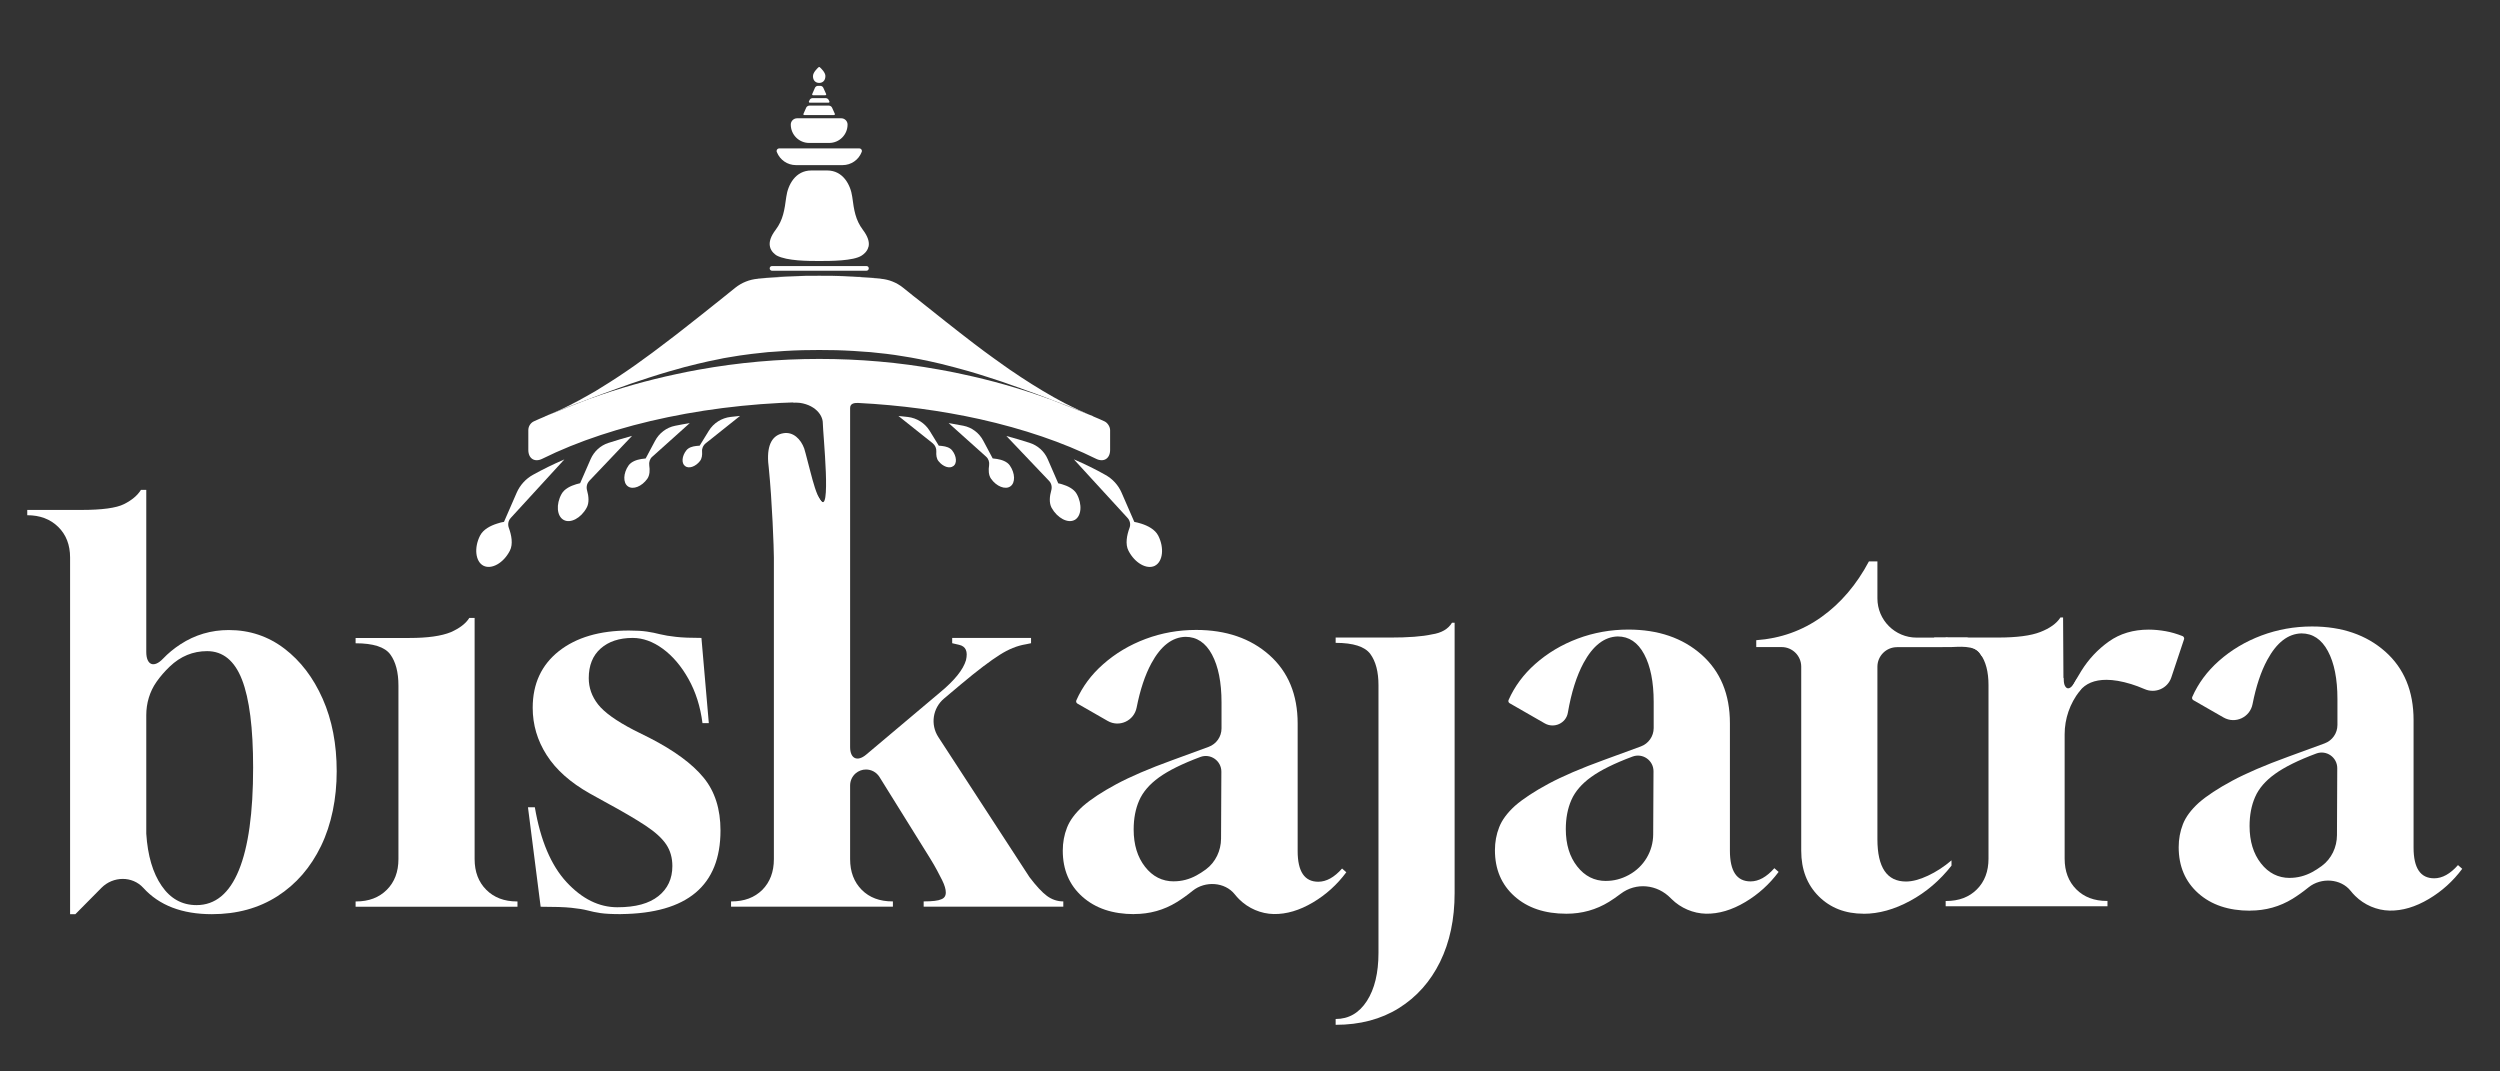
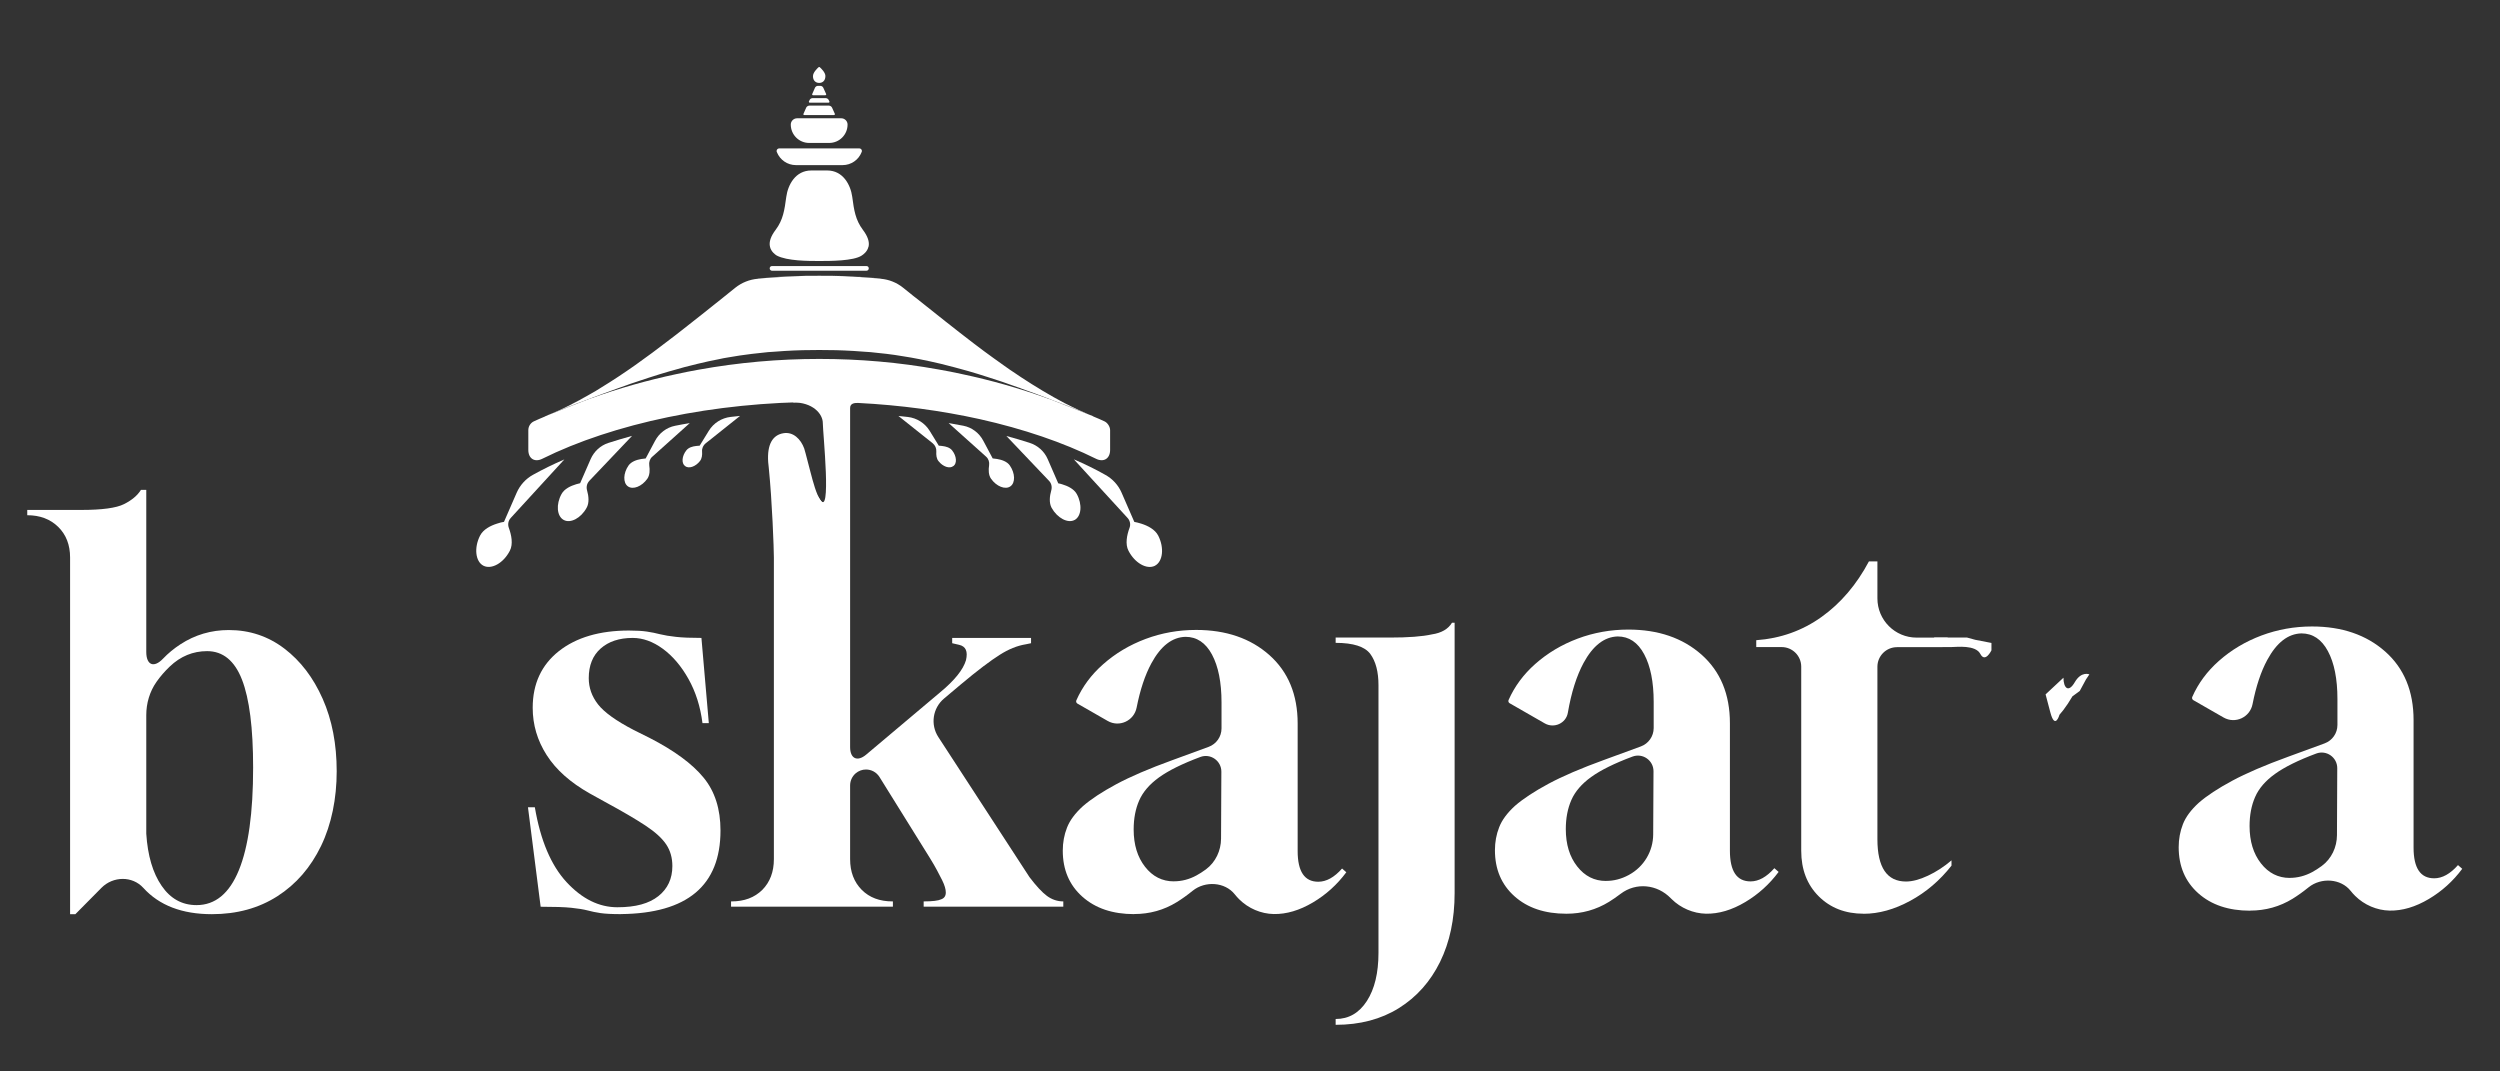
<svg xmlns="http://www.w3.org/2000/svg" width="112" height="48" viewBox="0 0 112 48" fill="none">
  <rect x="0" y="0" width="112" height="48" fill="#333333" stroke="none" />
  <path d="M38.921 12.022C38.921 12.079 38.877 12.128 38.821 12.128H34.582C34.526 12.128 34.482 12.079 34.482 12.022C34.482 11.965 34.526 11.92 34.582 11.92H38.821C38.877 11.92 38.921 11.963 38.921 12.022Z" fill="white" />
  <path d="M35.517 18.028C36.407 18.016 36.862 18.539 36.862 18.953C36.862 19.366 37.267 23.264 36.727 22.364C36.144 21.392 36.901 23.846 36.909 23.903C36.917 23.96 37.295 24.017 37.295 24.017L37.767 23.534C37.767 23.534 37.881 21.464 37.908 21.296C37.936 21.127 37.795 17.898 37.795 17.898L37.738 16.889L35.513 18.028H35.517Z" fill="white" />
  <path d="M22.877 23.211C22.767 23.33 22.741 23.499 22.796 23.65C22.912 23.964 22.996 24.377 22.841 24.673C22.561 25.222 22.022 25.528 21.657 25.344C21.299 25.159 21.228 24.54 21.508 23.993C21.653 23.713 21.977 23.55 22.267 23.458C22.381 23.419 22.491 23.391 22.579 23.379L23.147 22.074C23.296 21.733 23.555 21.448 23.88 21.27C24.32 21.025 24.788 20.796 25.284 20.582L22.875 23.211H22.877Z" fill="white" />
  <path d="M26.399 21.547C26.291 21.66 26.258 21.821 26.301 21.972C26.374 22.227 26.405 22.529 26.28 22.75C26.029 23.211 25.556 23.462 25.253 23.293C24.945 23.127 24.902 22.595 25.157 22.131C25.288 21.893 25.574 21.766 25.819 21.692C25.88 21.674 25.937 21.66 25.99 21.648L26.46 20.57C26.611 20.225 26.897 19.959 27.256 19.843C27.615 19.727 27.956 19.627 28.317 19.527L26.399 21.544V21.547Z" fill="white" />
  <path d="M29.218 20.463C29.111 20.561 29.066 20.706 29.087 20.851C29.118 21.055 29.113 21.286 29.001 21.447C28.756 21.794 28.36 21.951 28.132 21.79C27.905 21.631 27.917 21.202 28.158 20.855C28.281 20.68 28.517 20.6 28.724 20.564C28.799 20.551 28.869 20.543 28.926 20.539L29.348 19.747C29.532 19.402 29.859 19.151 30.244 19.075C30.461 19.032 30.681 18.99 30.902 18.955L29.22 20.463H29.218Z" fill="white" />
  <path d="M31.616 19.858C31.504 19.948 31.441 20.085 31.453 20.229C31.465 20.38 31.447 20.546 31.357 20.656C31.159 20.911 30.853 21.011 30.691 20.879C30.52 20.752 30.549 20.428 30.747 20.178C30.847 20.046 31.032 19.997 31.187 19.98C31.243 19.972 31.3 19.966 31.345 19.966L31.755 19.299C31.967 18.952 32.329 18.725 32.733 18.678C32.872 18.662 33.014 18.646 33.155 18.633L31.62 19.856L31.616 19.858Z" fill="white" />
  <path d="M42.709 20.879C42.547 21.011 42.241 20.911 42.043 20.656C41.953 20.546 41.937 20.38 41.947 20.229C41.957 20.085 41.896 19.948 41.784 19.858L40.249 18.635C40.39 18.648 40.529 18.664 40.671 18.68C41.075 18.727 41.435 18.954 41.649 19.301L42.059 19.968C42.102 19.968 42.159 19.972 42.217 19.982C42.37 19.999 42.555 20.048 42.657 20.18C42.855 20.43 42.884 20.754 42.713 20.881L42.709 20.879Z" fill="white" />
  <path d="M51.741 25.346C51.376 25.53 50.837 25.222 50.557 24.675C50.4 24.377 50.486 23.962 50.604 23.646C50.661 23.493 50.625 23.323 50.514 23.203L48.108 20.578C48.608 20.794 49.079 21.025 49.516 21.272C49.843 21.451 50.102 21.735 50.249 22.076L50.817 23.381C50.906 23.399 51.015 23.421 51.129 23.46C51.419 23.552 51.743 23.715 51.888 23.995C52.168 24.544 52.097 25.161 51.739 25.346H51.741Z" fill="white" />
  <path d="M48.144 23.293C47.842 23.46 47.367 23.209 47.112 22.75C46.991 22.527 47.024 22.223 47.097 21.968C47.14 21.819 47.106 21.656 46.999 21.544L45.085 19.531C45.436 19.627 45.783 19.729 46.12 19.837C46.487 19.953 46.785 20.217 46.938 20.57L47.41 21.654C47.463 21.662 47.52 21.676 47.577 21.694C47.822 21.768 48.108 21.895 48.24 22.133C48.494 22.597 48.449 23.128 48.144 23.295V23.293Z" fill="white" />
  <path d="M45.266 21.788C45.038 21.951 44.638 21.792 44.397 21.445C44.284 21.284 44.28 21.053 44.311 20.849C44.333 20.704 44.289 20.559 44.18 20.461L42.498 18.953C42.721 18.99 42.941 19.03 43.158 19.073C43.541 19.147 43.868 19.398 44.05 19.743L44.472 20.537C44.529 20.541 44.599 20.551 44.674 20.563C44.88 20.598 45.117 20.676 45.24 20.853C45.481 21.2 45.495 21.629 45.266 21.788Z" fill="white" />
  <path d="M3.14 40.953V24.978C3.14 24.41 2.961 23.951 2.607 23.604C2.252 23.257 1.789 23.082 1.221 23.082V22.845H3.638C4.569 22.845 5.21 22.759 5.557 22.584C5.904 22.41 6.157 22.198 6.316 21.945H6.553V29.206C6.553 29.798 6.894 29.938 7.302 29.51C7.533 29.267 7.794 29.053 8.082 28.865C8.737 28.438 9.46 28.226 10.25 28.226C11.181 28.226 12.012 28.503 12.738 29.055C13.465 29.608 14.037 30.359 14.457 31.308C14.877 32.257 15.084 33.339 15.084 34.554C15.084 35.77 14.851 36.932 14.384 37.897C13.918 38.861 13.267 39.612 12.43 40.149C11.593 40.686 10.613 40.955 9.491 40.955C8.158 40.955 7.135 40.563 6.421 39.777C5.927 39.234 5.065 39.251 4.547 39.773L3.377 40.955H3.14V40.953ZM8.805 40.549C9.642 40.549 10.275 40.028 10.701 38.985C11.128 37.942 11.34 36.409 11.34 34.386C11.34 32.615 11.173 31.304 10.842 30.451C10.511 29.599 9.989 29.171 9.278 29.171C8.645 29.171 8.088 29.401 7.607 29.859C7.378 30.077 7.18 30.306 7.01 30.549C6.704 30.985 6.553 31.508 6.553 32.039V37.35C6.616 38.33 6.845 39.108 7.241 39.684C7.635 40.261 8.156 40.549 8.805 40.549Z" fill="white" />
-   <path d="M15.931 40.622V40.385H15.955C16.523 40.385 16.982 40.21 17.329 39.863C17.676 39.516 17.85 39.057 17.85 38.489V30.714C17.85 30.114 17.727 29.648 17.484 29.317C17.239 28.985 16.721 28.819 15.931 28.819V28.581H18.348C19.154 28.581 19.77 28.495 20.197 28.321C20.591 28.146 20.869 27.934 21.026 27.682H21.263V38.489C21.263 39.057 21.438 39.516 21.785 39.863C22.132 40.21 22.59 40.385 23.159 40.385H23.183V40.622H15.929H15.931Z" fill="white" />
  <path d="M27.825 40.953C27.413 40.953 27.105 40.937 26.899 40.906C26.693 40.875 26.499 40.835 26.319 40.786C26.137 40.739 25.896 40.7 25.596 40.669C25.296 40.637 24.837 40.622 24.221 40.622L23.653 36.166H23.961C24.214 37.652 24.688 38.769 25.382 39.52C26.078 40.271 26.835 40.645 27.658 40.645C28.481 40.645 29.075 40.479 29.495 40.147C29.912 39.816 30.122 39.365 30.122 38.797C30.122 38.434 30.032 38.112 29.85 37.836C29.667 37.56 29.356 37.275 28.913 36.983C28.47 36.691 27.87 36.34 27.111 35.929L26.423 35.548C25.555 35.058 24.91 34.486 24.492 33.829C24.072 33.174 23.865 32.467 23.865 31.708C23.865 30.634 24.257 29.789 25.037 29.171C25.819 28.556 26.866 28.248 28.177 28.248C28.509 28.248 28.777 28.264 28.983 28.295C29.189 28.326 29.387 28.366 29.575 28.415C29.765 28.462 30.003 28.501 30.287 28.532C30.571 28.564 30.951 28.579 31.424 28.579L31.755 32.396H31.471C31.377 31.653 31.167 30.994 30.843 30.416C30.52 29.84 30.136 29.389 29.695 29.066C29.252 28.742 28.801 28.579 28.344 28.579C27.744 28.579 27.266 28.738 26.909 29.054C26.554 29.369 26.376 29.812 26.376 30.381C26.376 30.808 26.513 31.198 26.791 31.555C27.068 31.91 27.601 32.294 28.391 32.704L29.103 33.059C30.208 33.627 31.014 34.219 31.52 34.837C32.026 35.452 32.278 36.242 32.278 37.207C32.278 39.671 30.793 40.92 27.823 40.951L27.825 40.953Z" fill="white" />
  <path d="M49.733 19.271V20.158C49.733 20.544 49.447 20.724 49.104 20.554C47.626 19.82 45.848 19.215 43.903 18.779C42.186 18.399 40.339 18.148 38.442 18.052C38.309 18.05 38.085 18.054 38.085 18.278V33.47C38.085 33.988 38.408 34.141 38.806 33.806L42.114 31.02C42.762 30.485 43.151 30.002 43.276 29.577C43.368 29.181 43.268 28.954 42.964 28.887L42.658 28.816V28.579H46.191V28.816L45.954 28.865C45.572 28.926 45.181 29.085 44.782 29.34C44.378 29.595 43.795 30.032 43.041 30.665L42.294 31.294C41.784 31.722 41.674 32.461 42.037 33.019L46.12 39.294C46.42 39.688 46.679 39.971 46.903 40.137C47.122 40.298 47.367 40.383 47.636 40.383V40.62H41.38V40.383C41.776 40.383 42.035 40.351 42.163 40.29C42.302 40.241 42.372 40.141 42.372 39.983C42.372 39.837 42.319 39.659 42.209 39.434C42.145 39.312 42.07 39.163 41.982 38.996C41.894 38.834 41.788 38.644 41.661 38.442L39.402 34.811C39.265 34.592 39.034 34.474 38.797 34.474C38.632 34.474 38.467 34.531 38.33 34.648C38.175 34.784 38.085 34.98 38.085 35.188V38.487C38.085 39.057 38.259 39.514 38.606 39.865C38.953 40.212 39.41 40.383 39.981 40.383H40.002V40.62H32.751V40.383H32.774C33.345 40.383 33.8 40.212 34.153 39.865C34.498 39.514 34.67 39.057 34.67 38.487V24.976C34.67 24.606 34.594 22.457 34.439 20.936C34.431 20.857 34.423 20.781 34.415 20.708C34.358 19.887 34.627 19.489 35.092 19.409C35.535 19.33 35.878 19.675 36.029 20.093C36.046 20.154 36.064 20.214 36.081 20.277C36.084 20.287 36.085 20.297 36.089 20.305C36.389 21.389 36.597 22.584 37.019 22.584C37.44 22.584 37.514 20.24 37.52 18.809V18.795C37.513 18.427 37.187 18.007 36.701 18.007C32.004 18.007 27.47 18.977 24.292 20.554C23.951 20.724 23.669 20.544 23.669 20.158V19.271C23.669 19.101 23.767 18.946 23.919 18.875C24.086 18.801 24.245 18.727 24.408 18.662C24.419 18.652 24.437 18.644 24.451 18.638C24.5 18.621 24.547 18.599 24.592 18.581C25.184 18.344 25.75 18.121 26.282 17.915C26.299 17.911 26.311 17.907 26.325 17.897C26.364 17.884 26.399 17.872 26.439 17.858C27.707 17.401 28.999 17.037 30.302 16.76C30.636 16.686 30.969 16.621 31.298 16.562C33.084 16.239 34.894 16.08 36.701 16.08C38.508 16.08 40.275 16.233 42.039 16.551C42.394 16.611 42.749 16.682 43.099 16.76C44.391 17.033 45.664 17.393 46.914 17.844C46.967 17.858 47.02 17.88 47.073 17.897C47.087 17.897 47.103 17.907 47.116 17.915C47.648 18.121 48.214 18.344 48.806 18.581C48.851 18.599 48.898 18.621 48.947 18.638C48.961 18.644 48.977 18.652 48.99 18.662C49.153 18.727 49.316 18.801 49.478 18.875C49.618 18.938 49.733 19.117 49.733 19.271Z" fill="white" />
  <path d="M50.812 40.953C49.847 40.953 49.073 40.692 48.489 40.171C47.904 39.65 47.612 38.961 47.612 38.109C47.612 37.746 47.675 37.401 47.802 37.078C47.928 36.754 48.165 36.434 48.514 36.117C48.877 35.801 49.375 35.474 50.008 35.133C50.639 34.794 51.478 34.433 52.521 34.055L54.148 33.459C54.495 33.331 54.724 33.002 54.724 32.633V31.469C54.724 30.569 54.581 29.854 54.297 29.324C54.013 28.795 53.617 28.53 53.111 28.53C52.509 28.546 52.002 28.942 51.582 29.716C51.298 30.24 51.078 30.902 50.921 31.7C50.806 32.292 50.147 32.598 49.624 32.298L48.267 31.52C48.22 31.492 48.196 31.428 48.22 31.377C48.489 30.767 48.886 30.23 49.414 29.764C49.967 29.273 50.602 28.895 51.321 28.625C52.041 28.356 52.795 28.221 53.585 28.221C54.928 28.221 56.022 28.597 56.867 29.346C57.712 30.097 58.135 31.12 58.135 32.416V38.128C58.135 39.046 58.443 39.502 59.059 39.502C59.421 39.502 59.778 39.304 60.125 38.91L60.315 39.077C59.904 39.63 59.406 40.081 58.822 40.428C58.218 40.786 57.632 40.959 57.063 40.949C56.489 40.938 55.928 40.696 55.52 40.292C55.448 40.222 55.381 40.145 55.318 40.067C54.875 39.508 53.991 39.457 53.434 39.904C53.182 40.108 52.942 40.279 52.719 40.416C52.143 40.771 51.505 40.949 50.812 40.949V40.953ZM52.59 39.483C52.937 39.483 53.274 39.397 53.597 39.222C53.732 39.15 53.874 39.059 54.023 38.95C54.458 38.628 54.701 38.109 54.703 37.57L54.717 34.57C54.718 34.082 54.23 33.741 53.774 33.913C52.968 34.214 52.352 34.519 51.925 34.827C51.498 35.135 51.202 35.48 51.037 35.858C50.87 36.236 50.788 36.672 50.788 37.162C50.788 37.842 50.959 38.399 51.298 38.832C51.637 39.267 52.068 39.485 52.59 39.485V39.483Z" fill="white" />
  <path d="M48.696 18.535C48.175 18.311 47.648 18.105 47.116 17.915C47.103 17.907 47.085 17.897 47.073 17.897C46.62 17.721 46.191 17.56 45.773 17.415C45.713 17.39 45.656 17.366 45.593 17.349C45.123 17.178 44.672 17.023 44.236 16.888C43.943 16.792 43.662 16.707 43.38 16.625C42.962 16.508 42.555 16.398 42.155 16.3C41.825 16.221 41.5 16.151 41.18 16.088C41.063 16.062 40.943 16.039 40.825 16.021C40.702 16 40.581 15.978 40.453 15.96C40.208 15.917 39.957 15.882 39.702 15.851C39.549 15.833 39.395 15.816 39.242 15.802C39.079 15.78 38.912 15.767 38.746 15.759C38.583 15.745 38.412 15.733 38.246 15.723C37.987 15.706 37.724 15.698 37.452 15.688H37.434C37.193 15.684 36.952 15.68 36.701 15.68C36.45 15.68 36.213 15.684 35.978 15.688H35.97C35.697 15.696 35.425 15.706 35.162 15.723H35.158C34.992 15.731 34.821 15.745 34.658 15.759C34.492 15.767 34.325 15.78 34.162 15.802C33.996 15.816 33.837 15.833 33.676 15.855C33.316 15.898 32.965 15.951 32.61 16.014C32.482 16.035 32.351 16.057 32.224 16.088C31.904 16.149 31.579 16.219 31.249 16.3C30.853 16.392 30.449 16.502 30.034 16.625H30.026C29.714 16.717 29.395 16.813 29.059 16.923C28.858 16.99 28.652 17.054 28.44 17.129C28.309 17.172 28.172 17.217 28.036 17.27C27.905 17.313 27.768 17.362 27.628 17.415C27.211 17.564 26.782 17.723 26.329 17.897C26.315 17.897 26.297 17.905 26.286 17.915C25.754 18.103 25.227 18.309 24.706 18.535C24.957 18.429 25.206 18.315 25.456 18.188C25.79 18.025 26.119 17.844 26.448 17.652C26.615 17.56 26.778 17.464 26.94 17.358C27.958 16.739 28.967 16.012 29.987 15.225C30.171 15.084 30.359 14.945 30.544 14.796C31.153 14.322 31.763 13.835 32.382 13.34C32.569 13.189 32.757 13.038 32.943 12.889C33.229 12.661 33.578 12.522 33.943 12.489H33.949C34.072 12.475 34.194 12.461 34.317 12.454C34.905 12.405 35.497 12.375 36.085 12.357C36.291 12.354 36.497 12.354 36.705 12.354C36.913 12.354 37.105 12.354 37.303 12.357C37.899 12.371 38.497 12.406 39.089 12.454C39.212 12.461 39.34 12.475 39.461 12.489C39.461 12.489 39.465 12.489 39.467 12.489C39.828 12.522 40.171 12.659 40.453 12.885C40.616 13.016 40.779 13.146 40.941 13.277C40.967 13.294 40.998 13.316 41.029 13.344C41.916 14.051 42.79 14.749 43.658 15.412C43.939 15.627 44.225 15.837 44.505 16.039C44.668 16.157 44.831 16.276 44.997 16.39C45.16 16.508 45.327 16.623 45.489 16.727C45.652 16.841 45.819 16.951 45.981 17.052C46.144 17.162 46.311 17.262 46.473 17.36C46.636 17.466 46.803 17.562 46.965 17.654C47.128 17.754 47.295 17.843 47.457 17.931C47.624 18.023 47.787 18.111 47.953 18.189C48.204 18.317 48.453 18.431 48.704 18.536L48.696 18.535Z" fill="white" />
  <path d="M24.7 18.534C25.221 18.31 25.748 18.104 26.28 17.914C25.748 18.12 25.182 18.343 24.59 18.581C24.547 18.598 24.498 18.62 24.449 18.637C24.533 18.602 24.616 18.567 24.7 18.532V18.534Z" fill="white" />
  <path d="M25.451 18.188C25.78 18.021 26.113 17.845 26.442 17.652C26.113 17.846 25.784 18.025 25.451 18.188Z" fill="white" />
  <path d="M34.317 12.446C34.905 12.397 35.493 12.367 36.081 12.354C35.493 12.371 34.901 12.402 34.313 12.45C34.19 12.457 34.068 12.471 33.945 12.485C33.949 12.481 33.958 12.477 33.966 12.477C33.984 12.477 34.005 12.473 34.023 12.473H34.027C34.123 12.465 34.221 12.456 34.317 12.448V12.446Z" fill="white" />
  <path d="M39.457 12.485C39.334 12.471 39.206 12.459 39.085 12.45C38.493 12.401 37.895 12.365 37.299 12.354C37.895 12.367 38.493 12.397 39.085 12.446C39.181 12.454 39.273 12.463 39.371 12.471H39.375C39.392 12.471 39.414 12.475 39.432 12.475C39.44 12.475 39.449 12.479 39.457 12.483V12.485Z" fill="white" />
  <path d="M48.947 18.637C48.898 18.62 48.851 18.598 48.806 18.581C48.214 18.343 47.648 18.12 47.116 17.914C47.648 18.102 48.175 18.308 48.696 18.534C48.781 18.569 48.863 18.604 48.947 18.639V18.637Z" fill="white" />
  <path d="M38.906 11.057C38.857 11.273 38.673 11.405 38.605 11.448C38.246 11.693 37.179 11.693 36.701 11.693C36.223 11.693 35.258 11.693 34.797 11.448C34.727 11.405 34.543 11.271 34.496 11.057C34.443 10.838 34.531 10.583 34.75 10.295C35.084 9.848 35.145 9.417 35.225 8.821C35.299 8.278 35.636 7.637 36.348 7.637H37.058C37.767 7.637 38.107 8.278 38.181 8.821C38.26 9.417 38.322 9.848 38.656 10.295C38.875 10.585 38.963 10.84 38.91 11.057H38.906Z" fill="white" />
  <path d="M37.687 5.299C37.846 5.299 37.971 5.426 37.971 5.579C37.971 6.036 37.603 6.404 37.146 6.404H36.252C35.795 6.404 35.427 6.036 35.427 5.579C35.427 5.426 35.554 5.299 35.711 5.299H37.685H37.687Z" fill="white" />
  <path d="M37.367 5.154H36.031C35.999 5.154 35.983 5.13 35.995 5.101L36.117 4.823C36.138 4.774 36.201 4.732 36.254 4.732H37.138C37.191 4.732 37.254 4.772 37.275 4.821L37.401 5.099C37.413 5.124 37.393 5.152 37.366 5.152L37.367 5.154Z" fill="white" />
  <path d="M36.977 3.413C36.977 3.613 36.852 3.715 36.699 3.715C36.546 3.715 36.421 3.613 36.421 3.413C36.421 3.248 36.607 3.07 36.675 3.009C36.689 2.997 36.711 2.997 36.724 3.009C36.793 3.07 36.979 3.248 36.979 3.413H36.977Z" fill="white" />
  <path d="M36.977 4.267H36.423C36.395 4.267 36.377 4.24 36.387 4.214L36.509 3.936C36.532 3.881 36.587 3.846 36.646 3.846H36.748C36.807 3.846 36.862 3.881 36.885 3.934L37.011 4.212C37.023 4.238 37.003 4.265 36.975 4.265L36.977 4.267Z" fill="white" />
  <path d="M38.612 6.766C38.612 6.78 38.612 6.792 38.605 6.801C38.605 6.809 38.601 6.815 38.597 6.819V6.823C38.465 7.16 38.132 7.397 37.75 7.397H35.658C35.272 7.397 34.943 7.16 34.807 6.823C34.803 6.819 34.8 6.809 34.8 6.801C34.792 6.793 34.792 6.78 34.792 6.766C34.792 6.699 34.845 6.648 34.909 6.648H38.497C38.563 6.648 38.614 6.701 38.614 6.766H38.612Z" fill="white" />
  <path d="M37.162 4.563C37.162 4.585 37.144 4.6 37.123 4.6H36.276C36.254 4.6 36.236 4.585 36.236 4.563C36.236 4.559 36.236 4.555 36.236 4.553C36.236 4.549 36.24 4.545 36.242 4.544L36.268 4.485C36.291 4.43 36.346 4.396 36.405 4.396H36.991C37.05 4.396 37.105 4.432 37.128 4.485L37.158 4.549C37.158 4.549 37.162 4.559 37.162 4.565V4.563Z" fill="white" />
  <path d="M59.837 45.912V45.651C60.421 45.651 60.888 45.383 61.235 44.846C61.582 44.309 61.756 43.589 61.756 42.689V30.696C61.756 30.096 61.633 29.629 61.39 29.298C61.145 28.967 60.627 28.8 59.837 28.8V28.563H62.254C63.091 28.563 63.724 28.516 64.15 28.42C64.577 28.357 64.877 28.183 65.05 27.898H65.167V40.009C65.167 41.178 64.95 42.205 64.516 43.091C64.081 43.975 63.466 44.667 62.668 45.165C61.87 45.663 60.925 45.912 59.835 45.912H59.837Z" fill="white" />
  <path d="M70.172 40.935C69.207 40.935 68.433 40.675 67.849 40.153C67.265 39.632 66.973 38.944 66.973 38.091C66.973 37.728 67.035 37.383 67.163 37.06C67.288 36.736 67.525 36.417 67.874 36.099C68.237 35.784 68.735 35.456 69.368 35.115C69.999 34.776 70.838 34.415 71.881 34.037L73.508 33.441C73.855 33.314 74.085 32.984 74.085 32.616V31.451C74.085 30.552 73.942 29.836 73.657 29.307C73.373 28.777 72.977 28.513 72.473 28.513C71.874 28.529 71.364 28.924 70.944 29.699C70.633 30.277 70.395 31.022 70.239 31.934C70.156 32.406 69.621 32.645 69.206 32.408L67.631 31.504C67.582 31.477 67.561 31.414 67.584 31.361C67.853 30.752 68.251 30.214 68.776 29.748C69.329 29.258 69.964 28.879 70.684 28.609C71.403 28.34 72.158 28.205 72.948 28.205C74.291 28.205 75.385 28.581 76.231 29.33C77.076 30.081 77.5 31.104 77.5 32.4V38.113C77.5 39.03 77.808 39.487 78.425 39.487C78.788 39.487 79.144 39.289 79.491 38.895L79.682 39.062C79.27 39.614 78.772 40.065 78.188 40.412C77.586 40.771 77 40.943 76.429 40.934C75.855 40.922 75.294 40.681 74.887 40.277C74.875 40.265 74.863 40.253 74.851 40.242C74.244 39.616 73.297 39.516 72.603 40.044C72.422 40.181 72.25 40.3 72.085 40.402C71.509 40.757 70.872 40.935 70.178 40.935H70.172ZM71.95 39.465C72.297 39.465 72.634 39.379 72.958 39.205L72.983 39.191C73.646 38.83 74.059 38.138 74.063 37.383L74.077 34.553C74.079 34.065 73.591 33.723 73.134 33.896C72.328 34.196 71.713 34.502 71.285 34.809C70.858 35.117 70.562 35.462 70.397 35.841C70.231 36.219 70.148 36.654 70.148 37.144C70.148 37.825 70.317 38.381 70.658 38.815C70.997 39.25 71.428 39.467 71.95 39.467V39.465Z" fill="white" />
  <path d="M83.492 40.935C82.671 40.935 81.999 40.674 81.477 40.153C80.956 39.632 80.695 38.953 80.695 38.114V29.867C80.695 29.383 80.303 28.989 79.817 28.989H78.68V28.681C79.77 28.603 80.746 28.254 81.607 27.638C82.467 27.023 83.175 26.191 83.728 25.15H84.108V26.809C84.108 27.779 84.894 28.565 85.864 28.565H87.26L87.023 28.993H84.986C84.502 28.993 84.108 29.385 84.108 29.871V37.597C84.108 38.861 84.535 39.492 85.388 39.492C85.672 39.492 86 39.406 86.372 39.231C86.743 39.057 87.096 38.828 87.427 38.544V38.781C86.905 39.445 86.29 39.971 85.578 40.357C84.867 40.743 84.171 40.937 83.492 40.937V40.935Z" fill="white" />
-   <path d="M87.166 40.602V40.365H87.19C87.758 40.365 88.217 40.191 88.564 39.844C88.911 39.497 89.085 39.038 89.085 38.469V30.695C89.085 30.095 88.962 29.628 88.719 29.297C88.474 28.966 87.956 28.799 87.166 28.799V28.562H89.513C90.35 28.562 90.983 28.48 91.408 28.313C91.836 28.146 92.136 27.931 92.308 27.662H92.426L92.449 31.549C92.655 31.075 92.92 30.577 93.243 30.056C93.567 29.534 93.978 29.095 94.476 28.74C94.974 28.386 95.57 28.207 96.266 28.207C96.503 28.207 96.756 28.231 97.025 28.278C97.264 28.321 97.515 28.393 97.779 28.497C97.832 28.519 97.864 28.584 97.846 28.636L97.274 30.352C97.109 30.844 96.556 31.081 96.08 30.873C95.862 30.779 95.66 30.703 95.472 30.646C95.053 30.518 94.686 30.456 94.37 30.456C93.833 30.456 93.433 30.622 93.173 30.953L93.165 30.963C92.731 31.516 92.496 32.198 92.496 32.9V38.468C92.496 39.036 92.671 39.495 93.018 39.842C93.365 40.189 93.823 40.363 94.392 40.363H94.415V40.6H87.162L87.166 40.602Z" fill="white" />
  <path d="M100.804 40.799C99.84 40.799 99.065 40.538 98.481 40.017C97.897 39.495 97.605 38.807 97.605 37.954C97.605 37.592 97.668 37.247 97.795 36.923C97.921 36.6 98.158 36.28 98.507 35.963C98.869 35.647 99.367 35.32 100.001 34.979C100.632 34.639 101.471 34.279 102.514 33.9L104.141 33.304C104.488 33.177 104.717 32.848 104.717 32.479V31.315C104.717 30.415 104.574 29.699 104.29 29.17C104.006 28.641 103.61 28.376 103.104 28.376C102.502 28.392 101.994 28.788 101.575 29.562C101.29 30.086 101.071 30.748 100.914 31.546C100.798 32.138 100.14 32.444 99.616 32.144L98.26 31.366C98.213 31.338 98.189 31.273 98.213 31.223C98.481 30.613 98.879 30.076 99.406 29.609C99.959 29.119 100.595 28.741 101.314 28.47C102.033 28.202 102.788 28.066 103.578 28.066C104.921 28.066 106.015 28.443 106.86 29.192C107.705 29.942 108.128 30.966 108.128 32.261V37.974C108.128 38.891 108.436 39.348 109.051 39.348C109.414 39.348 109.771 39.15 110.118 38.756L110.308 38.923C109.896 39.476 109.398 39.926 108.814 40.273C108.21 40.632 107.624 40.805 107.056 40.795C106.481 40.783 105.921 40.542 105.513 40.138C105.44 40.068 105.374 39.991 105.311 39.913C104.868 39.354 103.984 39.303 103.427 39.75C103.174 39.954 102.935 40.124 102.712 40.262C102.135 40.617 101.498 40.795 100.804 40.795V40.799ZM102.582 39.329C102.929 39.329 103.266 39.242 103.59 39.068C103.725 38.995 103.866 38.905 104.015 38.795C104.451 38.474 104.694 37.954 104.696 37.415L104.709 34.416C104.711 33.928 104.223 33.587 103.766 33.759C102.961 34.059 102.345 34.365 101.918 34.673C101.49 34.98 101.194 35.326 101.03 35.704C100.863 36.082 100.781 36.517 100.781 37.008C100.781 37.688 100.951 38.245 101.29 38.678C101.63 39.113 102.061 39.331 102.582 39.331V39.329Z" fill="white" />
  <path d="M87.023 28.988H87.427C87.654 28.988 88.499 28.878 88.719 29.296C88.938 29.715 89.217 29.135 89.217 29.135V28.804L88.495 28.664L88.121 28.562H86.654L86.56 28.804L87.025 28.988H87.023Z" fill="white" />
  <path d="M92.443 30.363C92.443 30.805 92.657 31.067 92.951 30.561C93.245 30.056 93.604 30.212 93.604 30.212L93.451 30.44L93.173 30.955L92.843 31.198L92.645 31.518L92.441 31.806L92.265 32.02C92.265 32.02 92.067 32.72 91.855 31.914L91.642 31.108L92.441 30.363H92.443Z" fill="white" />
</svg>